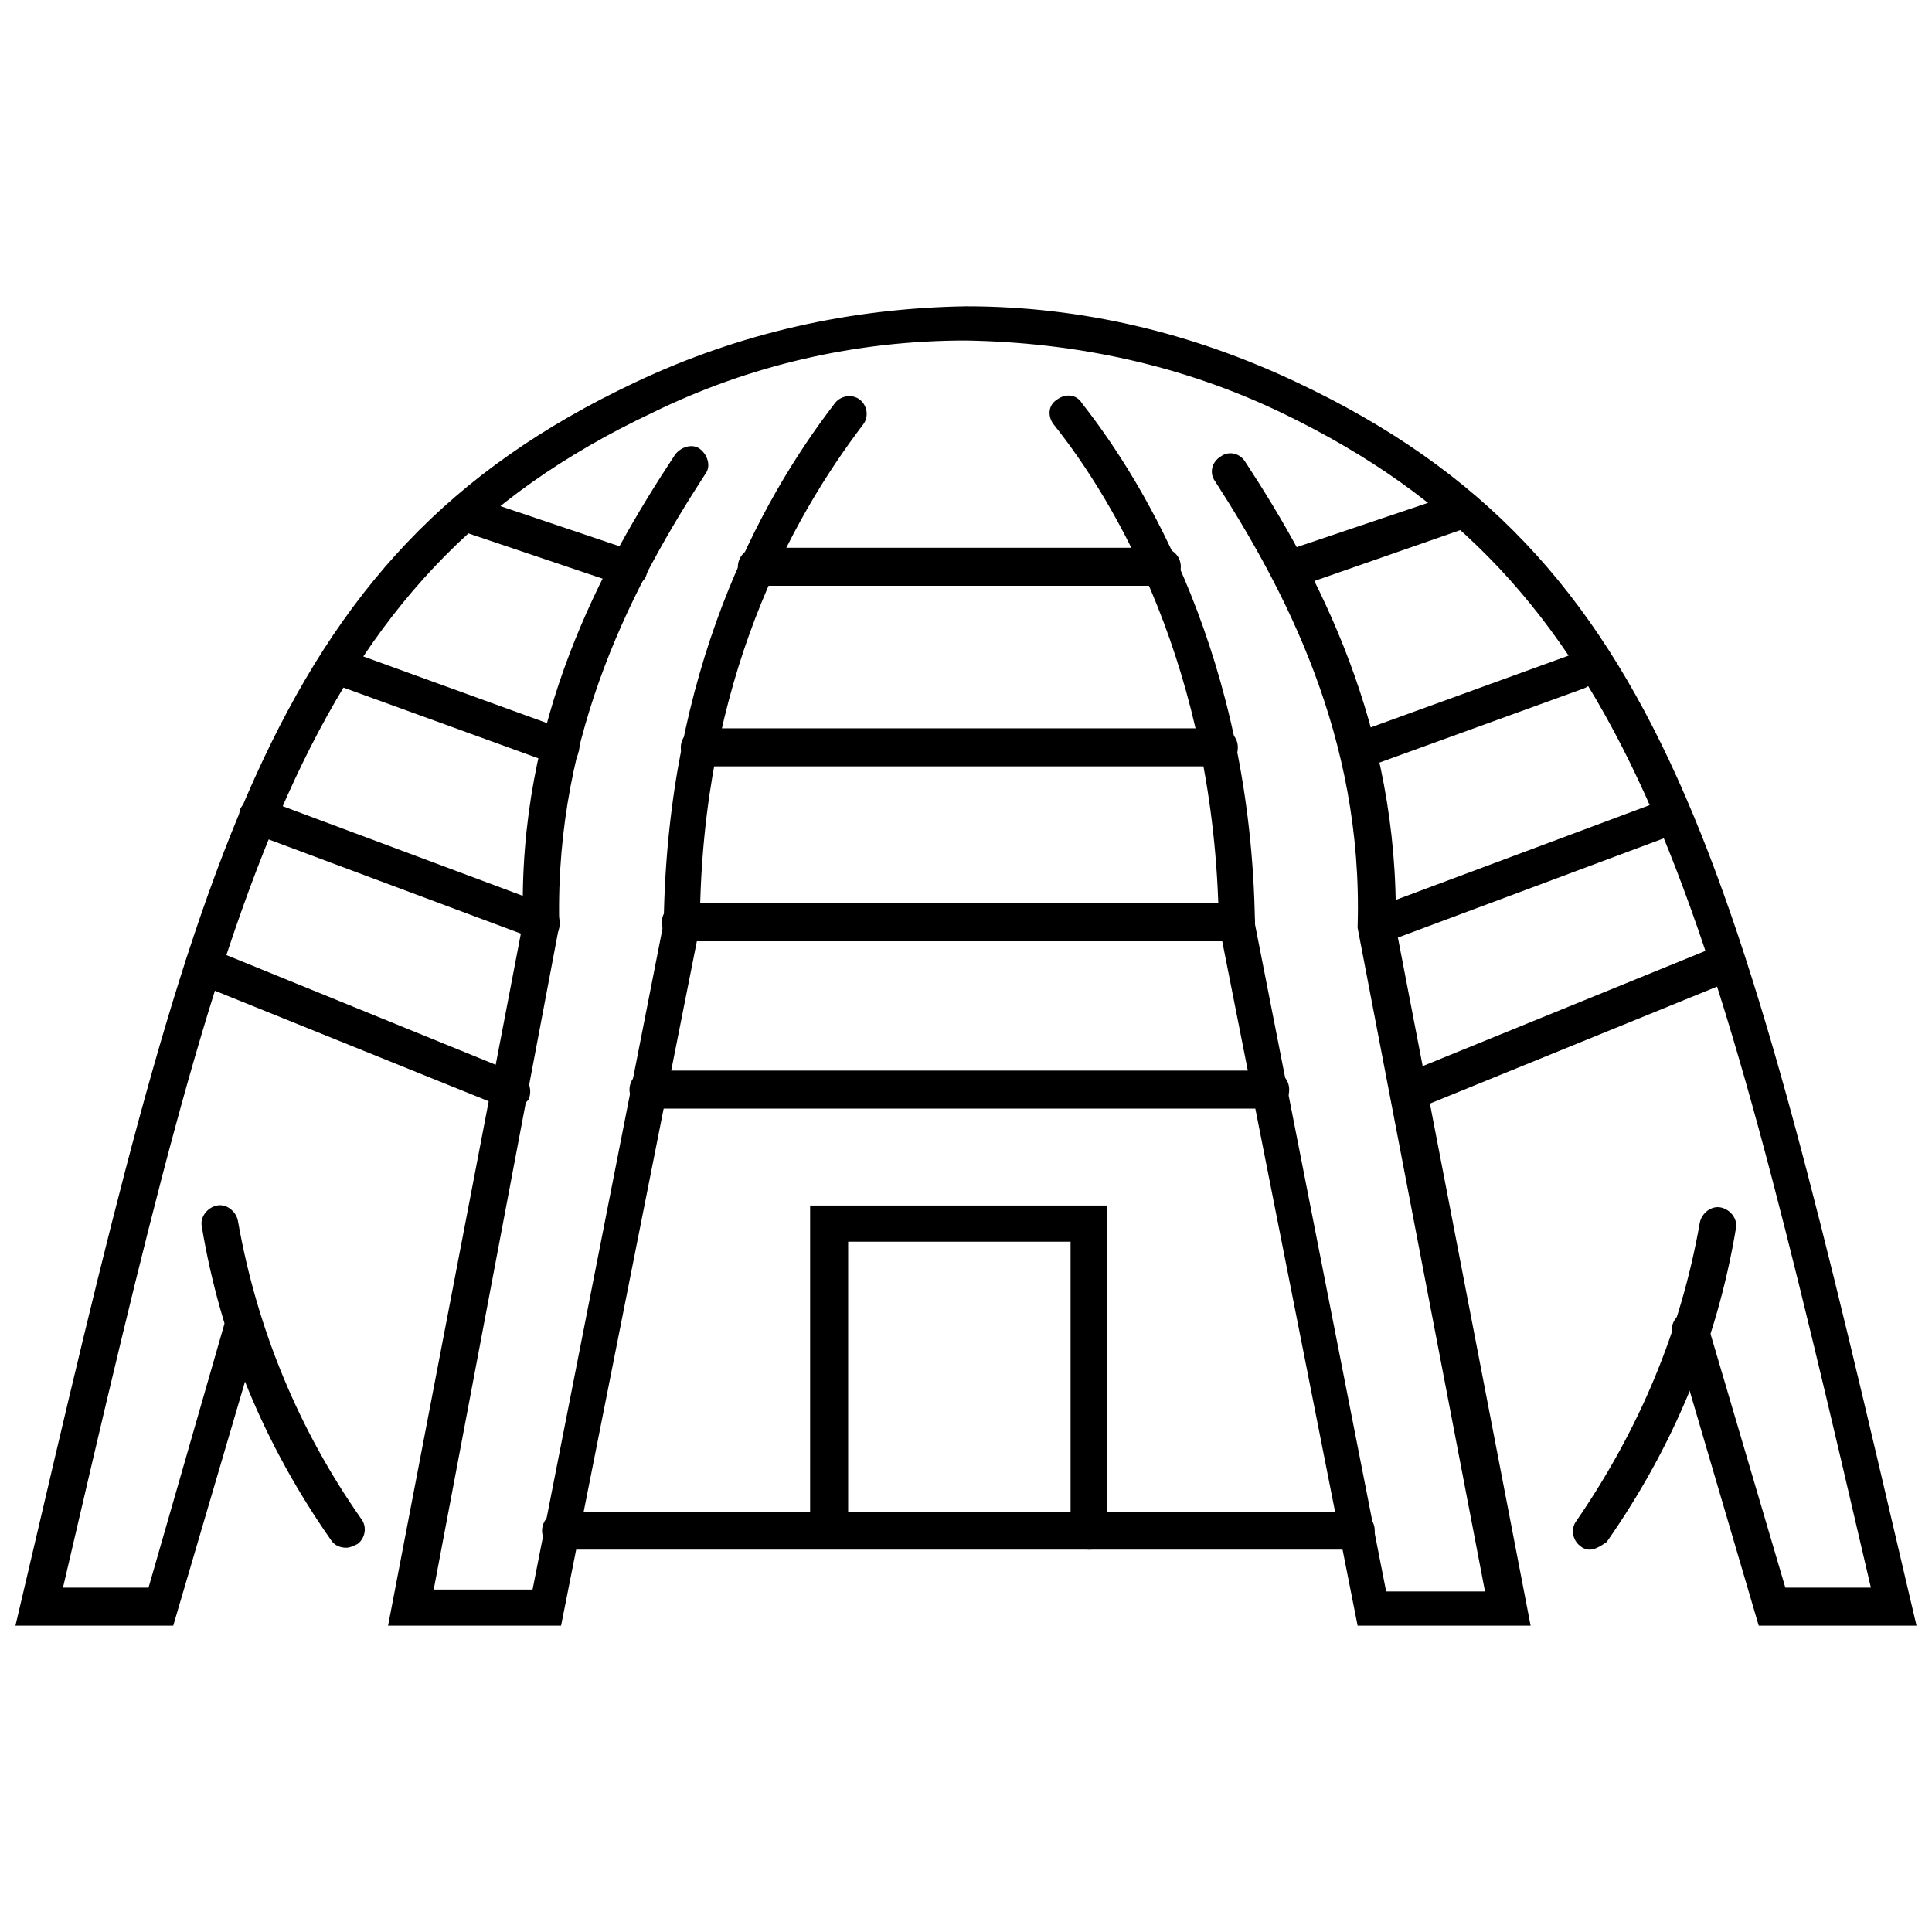
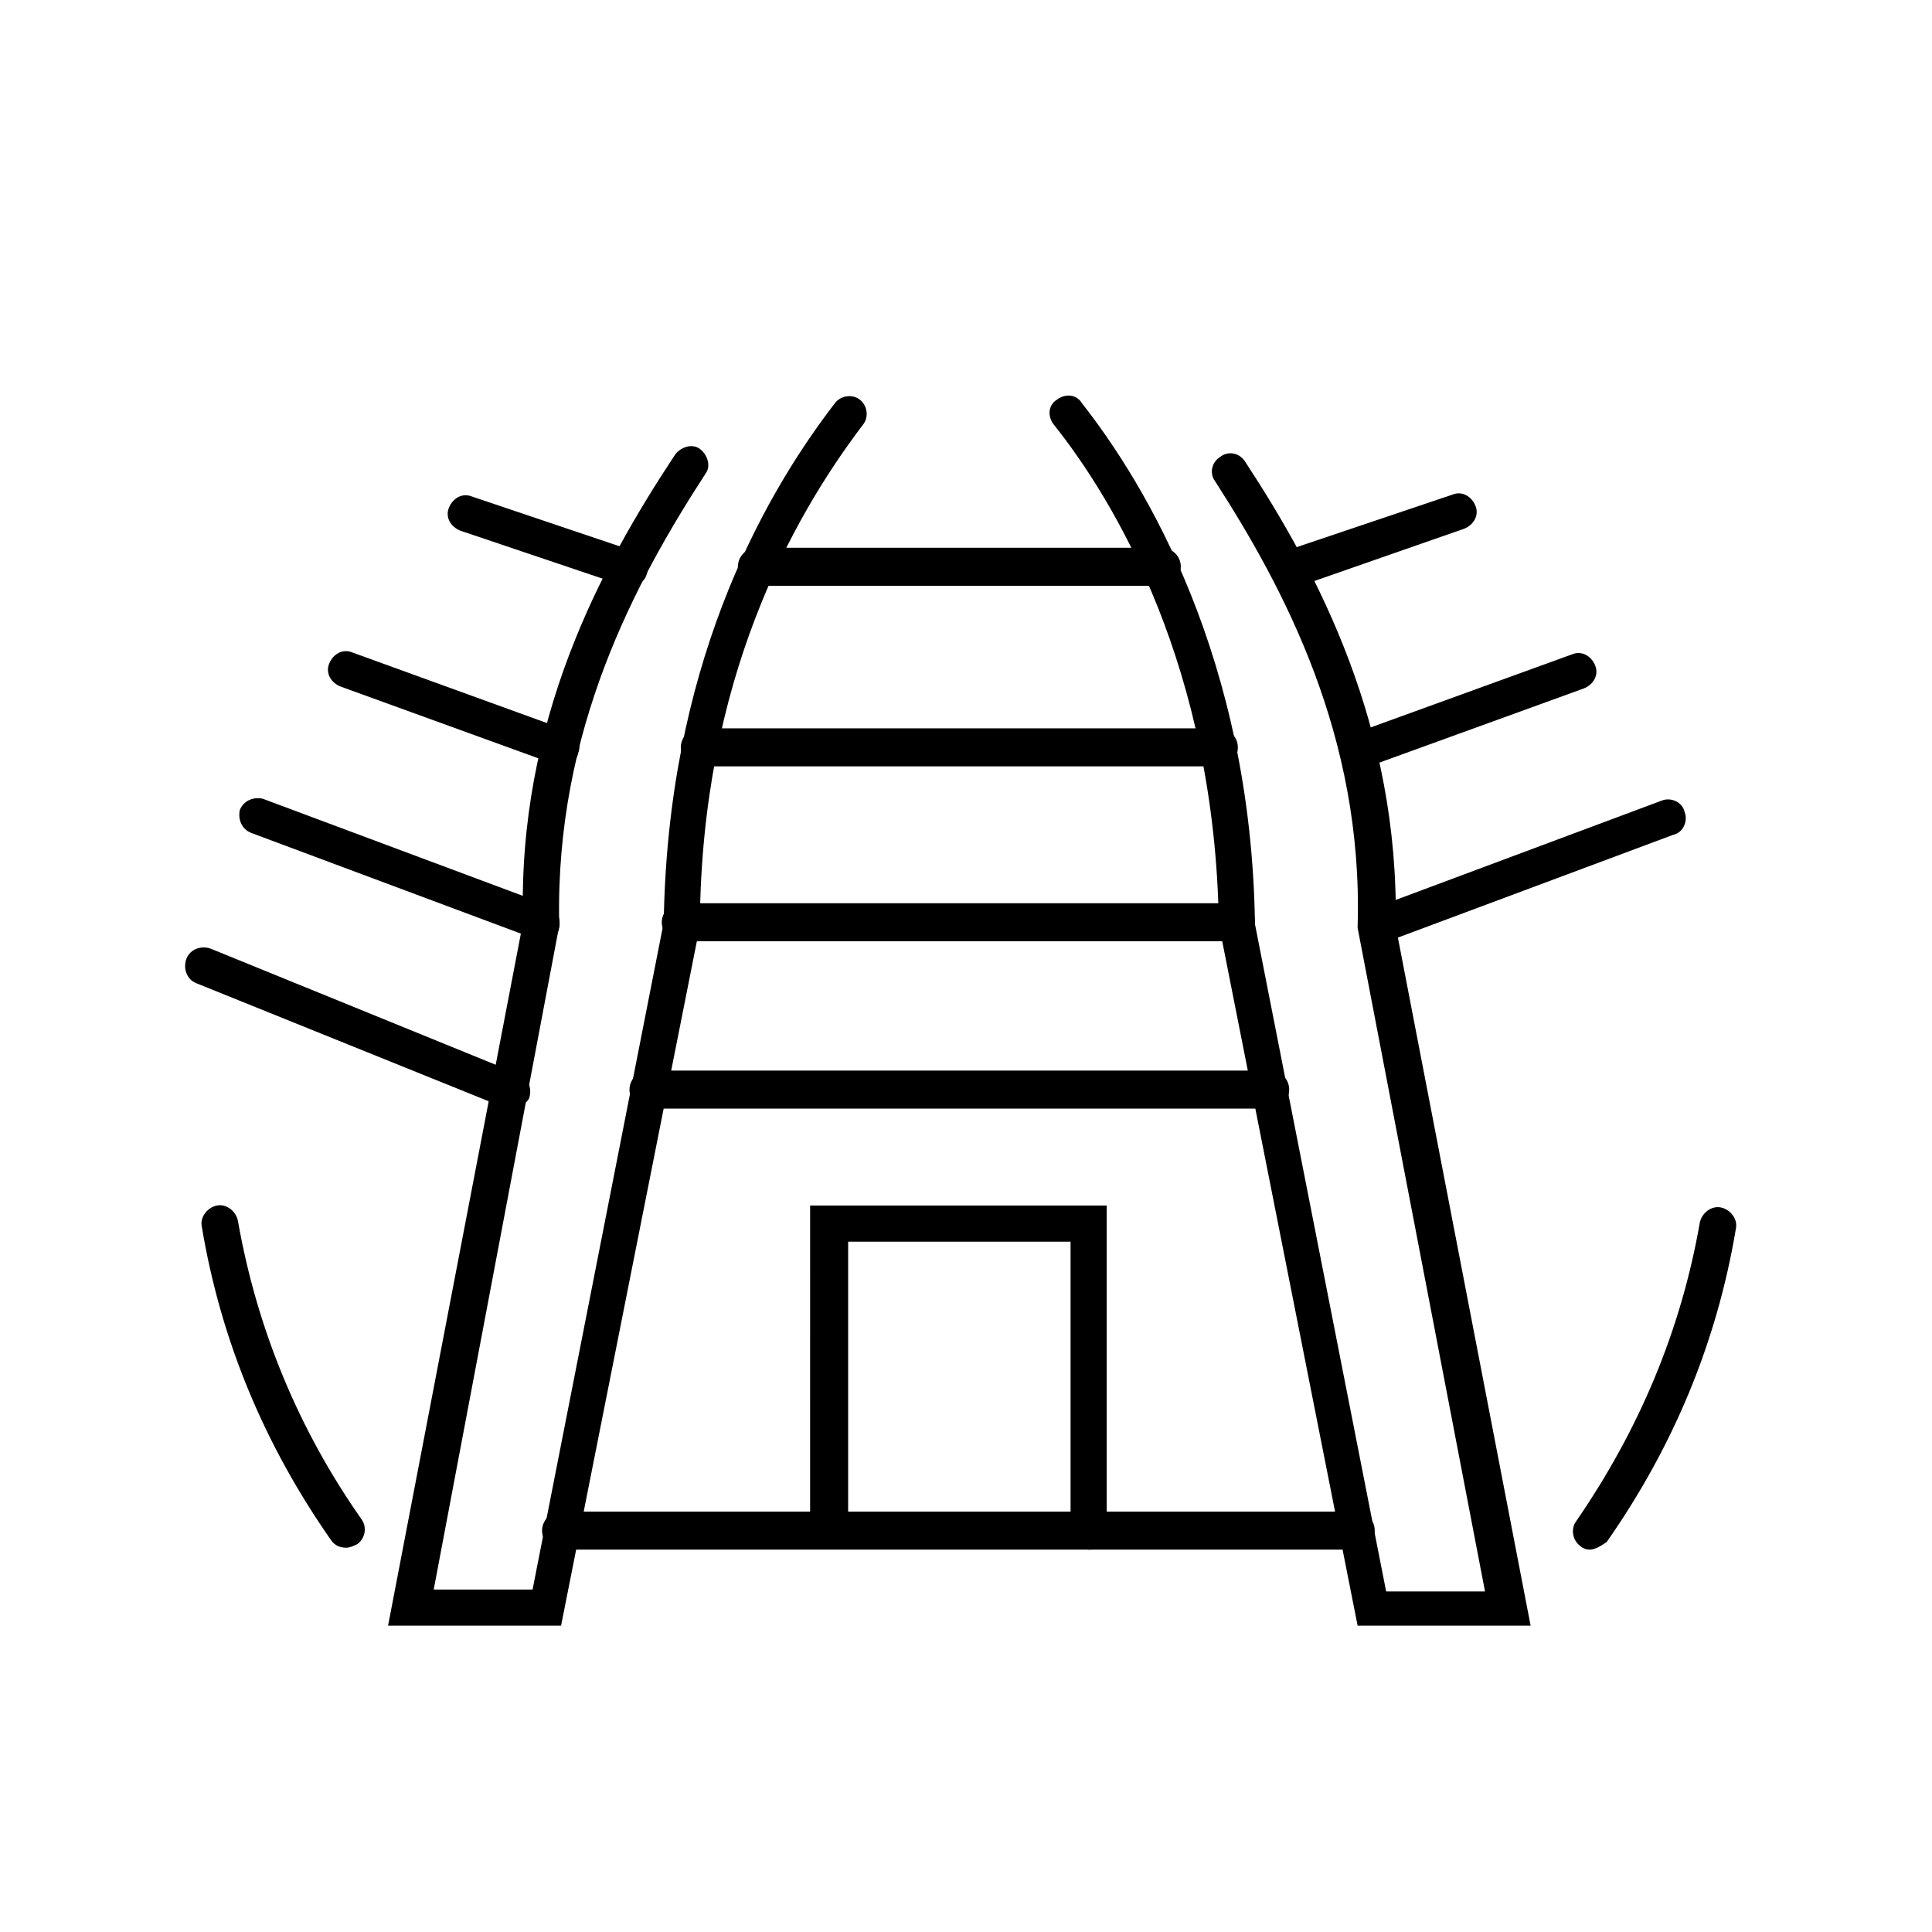
<svg xmlns="http://www.w3.org/2000/svg" width="800px" height="800px" version="1.1" viewBox="144 144 512 512">
  <defs>
    <clipPath id="a">
      <path d="m148.09 225h503.81v350h-503.81z" />
    </clipPath>
  </defs>
  <g clip-path="url(#a)">
-     <path d="m651.9 574.82h-41.816l-22.672-77.082c-1.008-2.519 0.504-5.039 3.023-6.047 2.519-1.008 5.039 0.504 6.047 3.023l20.656 70.031h22.672c-43.832-188.43-62.977-266.52-156.18-311.36-26.199-12.594-54.41-18.641-83.633-19.145-29.223 0-57.434 6.551-83.129 19.145-93.707 44.336-112.35 122.93-156.18 311.36h22.672l20.148-70.031c1.008-2.519 3.527-4.031 6.047-3.023 2.519 1.008 4.031 3.527 3.023 6.047l-22.672 77.082h-41.816l2.016-8.566c45.344-193.96 63.984-274.58 162.23-320.93 27.711-13.098 56.93-19.648 87.664-20.152 30.73 0 59.953 7.055 87.664 20.152 98.238 46.352 116.88 126.96 162.22 320.93z" />
-   </g>
+     </g>
  <path d="m565.25 554.67c-1.008 0-2.016-0.504-2.519-1.008-2.016-1.512-2.519-4.535-1.008-6.551 16.625-24.184 27.711-50.383 32.746-79.098 0.504-2.519 3.023-4.535 5.543-4.031 2.519 0.504 4.535 3.023 4.031 5.543-5.039 30.23-16.625 57.938-34.258 83.129-1.512 1.008-3.023 2.016-4.535 2.016z" />
  <path d="m235.76 554.16c-1.512 0-3.023-0.504-4.031-2.016-17.633-25.191-29.223-52.898-34.258-83.129-0.504-2.519 1.512-5.039 4.031-5.543 2.519-0.504 5.039 1.512 5.543 4.031 5.039 28.719 16.121 55.418 32.746 79.098 1.512 2.016 1.008 5.039-1.008 6.551-1.008 0.504-2.016 1.008-3.023 1.008z" />
  <path d="m432.75 554.67c-2.519 0-5.039-2.016-5.039-5.039v-76.578h-58.945v76.074c0 2.519-2.016 5.039-5.039 5.039-2.519 0-5.039-2.016-5.039-5.039l0.004-85.648h78.594v86.152c0.504 2.519-2.016 5.039-4.535 5.039z" />
  <path d="m292.69 574.82h-45.848l35.77-186.41c-1.512-53.402 20.656-94.211 40.305-123.94 1.512-2.016 4.535-3.023 6.551-1.512 2.016 1.512 3.023 4.535 1.512 6.551-18.641 28.719-39.801 68.016-38.793 118.9v1.008l-33.25 175.83h26.199l34.762-176.84c1.008-66.504 25.191-111.34 45.344-137.54 1.512-2.016 4.535-2.519 6.551-1.008 2.016 1.512 2.519 4.535 1.008 6.551-19.145 25.191-42.824 68.016-43.328 132v1.008z" />
  <path d="m549.63 574.82h-45.848l-36.777-185.91c-1.008-68.016-27.711-112.35-43.832-132.5-1.512-2.016-1.512-5.039 1.008-6.551 2.016-1.512 5.039-1.512 6.551 1.008 16.625 21.16 44.84 67.512 45.848 138.04l34.762 176.84h26.199l-33.754-175.83v-0.504c1.512-50.383-19.648-89.68-37.785-117.89-1.512-2.016-1.008-5.039 1.512-6.551 2.016-1.512 5.039-1.008 6.551 1.512 19.145 29.223 40.809 70.031 39.801 122.93z" />
  <path d="m503.79 554.67h-211.1c-2.519 0-5.039-2.016-5.039-5.039 0-2.519 2.016-5.039 5.039-5.039h210.59c2.519 0 5.039 2.016 5.039 5.039-0.004 2.519-2.019 5.039-4.535 5.039z" />
  <path d="m472.04 393.45h-147.62c-2.519 0-5.039-2.016-5.039-5.039 0-2.519 2.016-5.039 5.039-5.039h147.11c2.519 0 5.039 2.016 5.039 5.039 0 3.023-2.016 5.039-4.535 5.039z" />
  <path d="m480.61 437.79h-164.75c-2.519 0-5.039-2.016-5.039-5.039 0-2.519 2.016-5.039 5.039-5.039h164.75c2.519 0 5.039 2.016 5.039 5.039-0.004 3.023-2.016 5.039-5.039 5.039z" />
  <path d="m467 347.1h-137.54c-2.519 0-5.039-2.016-5.039-5.039 0-2.519 2.016-5.039 5.039-5.039h137.54c2.519 0 5.039 2.016 5.039 5.039 0 3.023-2.016 5.039-5.039 5.039z" />
  <path d="m451.89 299.24h-107.31c-2.519 0-5.039-2.016-5.039-5.039 0-2.519 2.016-5.039 5.039-5.039h107.31c2.519 0 5.039 2.016 5.039 5.039 0 3.023-2.519 5.039-5.039 5.039z" />
  <path d="m279.09 437.79c-0.504 0-1.008 0-2.016-0.504l-81.113-32.75c-2.519-1.008-3.527-4.027-2.519-6.547s4.031-3.527 6.551-2.519l81.617 33.25c2.519 1.008 3.527 4.031 2.519 6.551-1.012 1.512-3.027 2.519-5.039 2.519z" />
  <path d="m287.65 393.45c-0.504 0-1.008 0-1.512-0.504l-75.57-28.215c-2.519-1.008-3.527-3.527-3.023-6.047 1.008-2.519 3.527-3.527 6.047-3.023l75.57 28.215c2.519 1.008 3.527 3.527 3.023 6.047s-2.519 3.527-4.535 3.527z" />
  <path d="m292.69 347.1c-0.504 0-1.008 0-1.512-0.504l-56.93-20.656c-2.519-1.008-4.031-3.527-3.023-6.047 1.008-2.519 3.527-4.031 6.047-3.023l56.93 20.656c2.519 1.008 4.031 3.527 3.023 6.047-0.504 2.519-2.519 3.527-4.535 3.527z" />
  <path d="m310.82 299.24h-1.512l-43.328-14.609c-2.519-1.008-4.031-3.527-3.023-6.047 1.008-2.519 3.527-4.031 6.047-3.023l43.328 14.609c2.519 1.008 4.031 3.527 3.023 6.047-0.504 2.016-2.519 3.023-4.535 3.023z" />
-   <path d="m518.9 437.79c-2.016 0-3.527-1.008-4.535-3.023-1.008-2.519 0-5.543 2.519-6.551l81.617-33.25c2.519-1.008 5.543 0 6.551 2.519 1.008 2.519 0 5.543-2.519 6.551l-81.617 33.25c-1.008 0.504-1.512 0.504-2.016 0.504z" />
  <path d="m510.33 393.45c-2.016 0-4.031-1.008-4.535-3.023-1.008-2.519 0.504-5.543 3.023-6.047l75.57-28.215c2.519-1.008 5.543 0.504 6.047 3.023 1.008 2.519-0.504 5.543-3.023 6.047l-75.57 28.215h-1.512z" />
  <path d="m505.29 347.1c-2.016 0-4.031-1.008-4.535-3.023-1.008-2.519 0.504-5.039 3.023-6.047l56.93-20.656c2.519-1.008 5.039 0.504 6.047 3.023 1.008 2.519-0.504 5.039-3.023 6.047l-56.93 20.656h-1.512z" />
  <path d="m487.16 299.24c-2.016 0-4.031-1.512-4.535-3.527-1.008-2.519 0.504-5.039 3.023-6.047l43.328-14.609c2.519-1.008 5.039 0.504 6.047 3.023 1.008 2.519-0.504 5.039-3.023 6.047l-43.328 15.113h-1.512z" />
</svg>